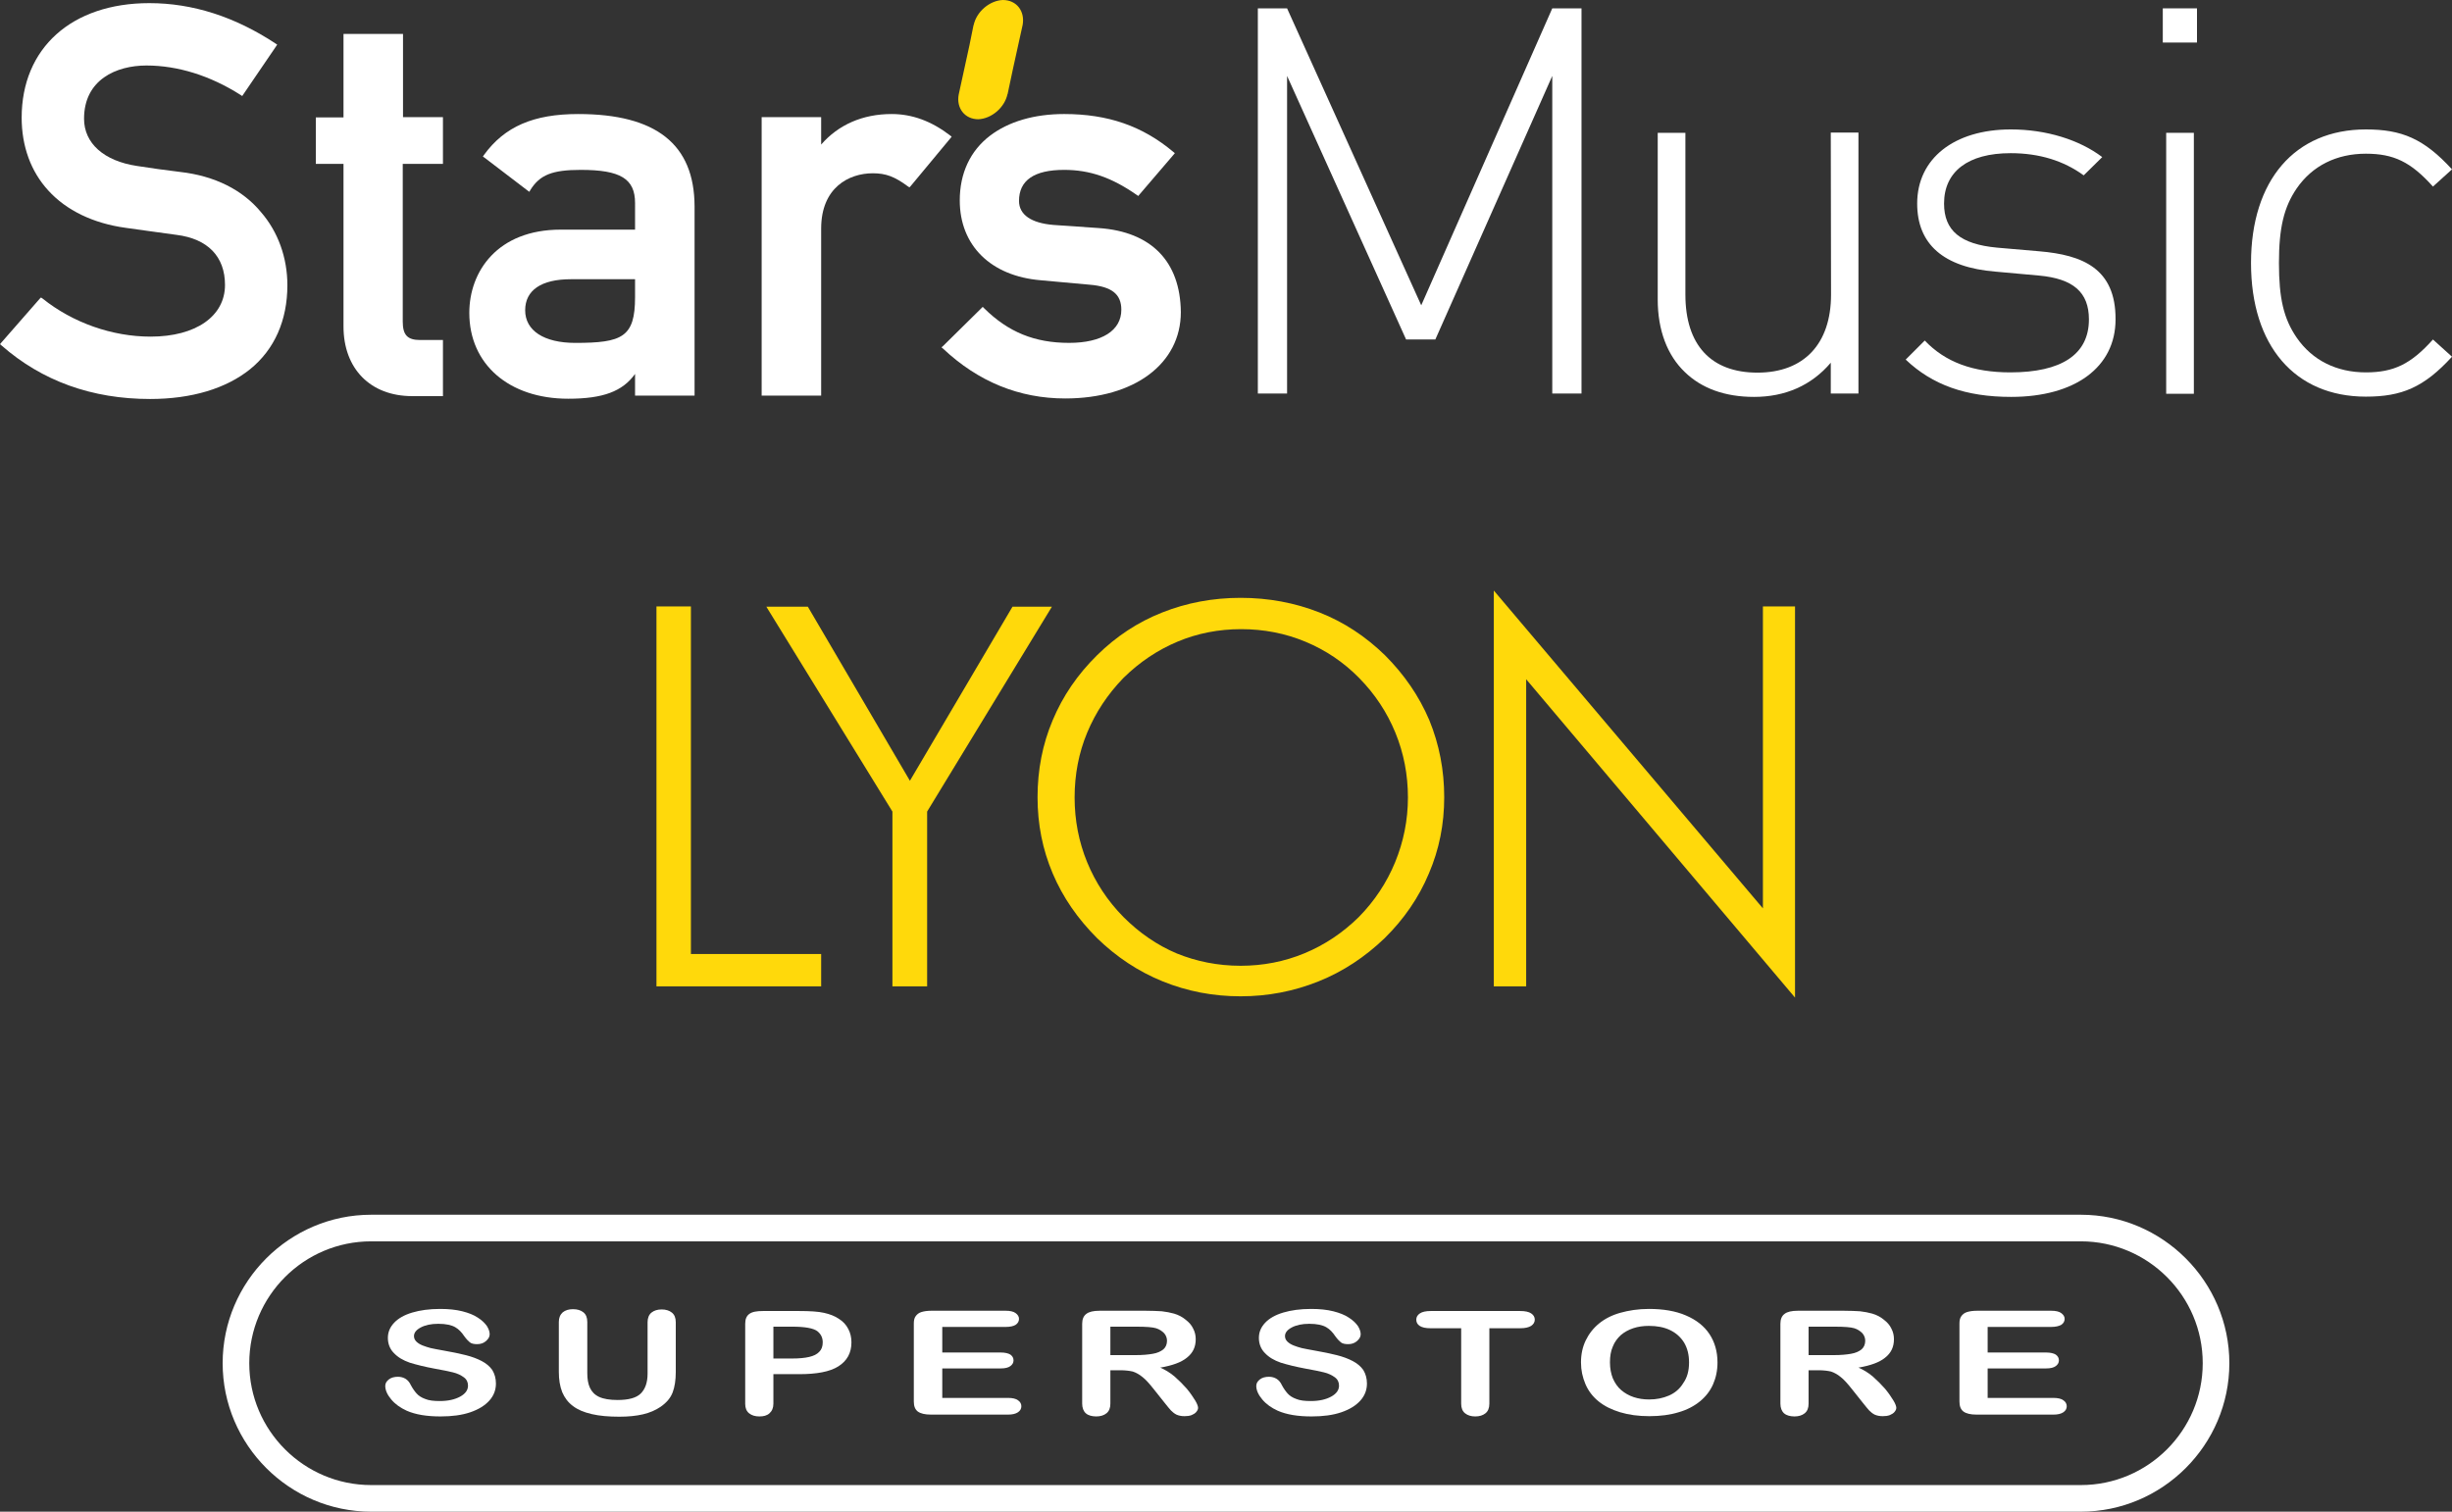
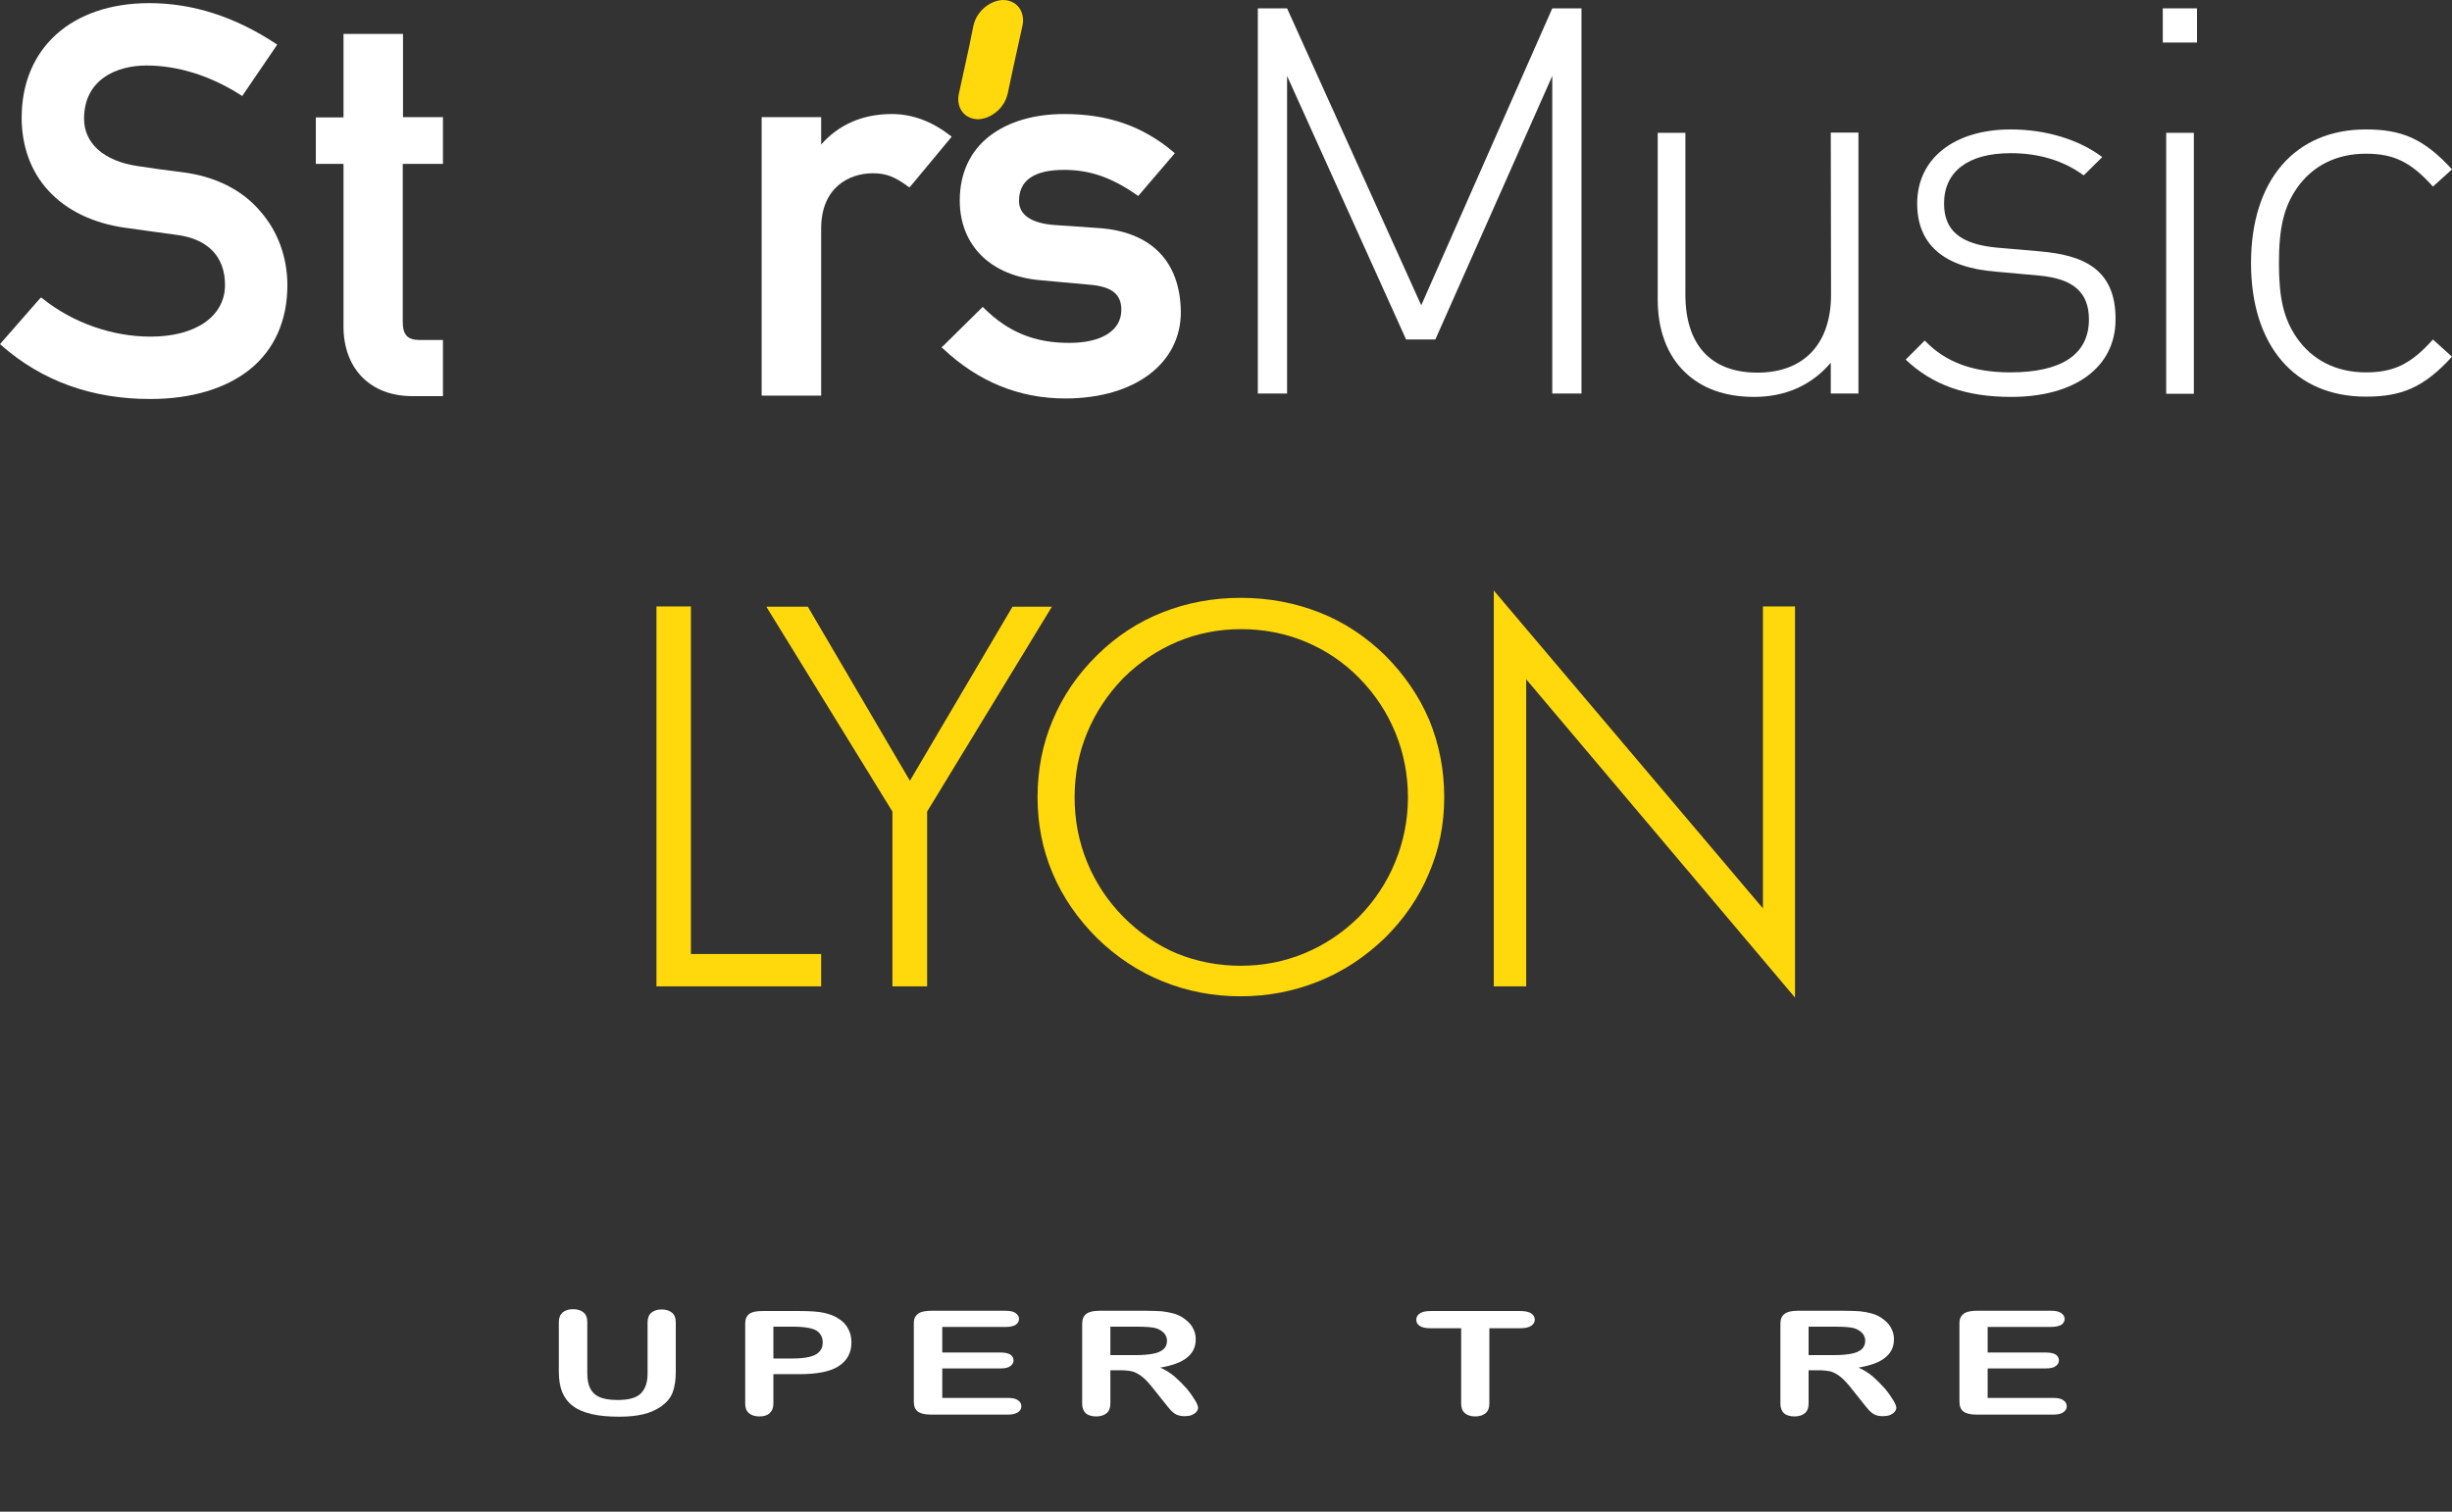
<svg xmlns="http://www.w3.org/2000/svg" version="1.1" id="Calque_1" x="0px" y="0px" viewBox="0 0 939.4 579.3" style="enable-background:new 0 0 939.4 579.3;" xml:space="preserve">
  <rect x="0" y="0" width="939.4" height="579.3" fill="#333333" stroke="none" />
  <style type="text/css">
	.st0{fill:#FFFFFF;}
	.st1{fill:#FFD90B;}
</style>
-   <path class="st0" d="M797.2,475.7c25.7,0,46.7,20.9,46.7,46.7c0,25.7-20.9,46.7-46.7,46.7h-655c-25.7,0-46.7-20.9-46.7-46.7  c0-25.7,20.9-46.7,46.7-46.7H797.2 M797.2,465.5h-655c-31.3,0-56.9,25.6-56.9,56.9s25.6,56.9,56.9,56.9h655  c31.3,0,56.9-25.6,56.9-56.9S828.5,465.5,797.2,465.5L797.2,465.5z" />
  <g>
-     <path class="st0" d="M190,530.2c0,2.4-0.8,4.6-2.5,6.5s-4.1,3.4-7.3,4.5c-3.2,1.1-7,1.6-11.4,1.6c-5.3,0-9.6-0.7-13-2.2   c-2.4-1.1-4.4-2.5-5.9-4.3s-2.3-3.5-2.3-5.2c0-1,0.5-1.8,1.4-2.5s2.1-1,3.5-1c1.1,0,2.1,0.3,2.9,0.8s1.5,1.3,2,2.4   c0.7,1.3,1.4,2.3,2.2,3.2c0.8,0.9,1.9,1.6,3.3,2.1c1.4,0.6,3.3,0.8,5.6,0.8c3.2,0,5.8-0.6,7.8-1.7c2-1.1,3-2.5,3-4.2   c0-1.3-0.5-2.4-1.6-3.2s-2.5-1.5-4.2-1.9s-4-0.9-6.9-1.4c-3.8-0.7-7-1.5-9.6-2.3c-2.6-0.9-4.6-2.1-6.1-3.7   c-1.5-1.5-2.3-3.5-2.3-5.8c0-2.2,0.8-4.1,2.4-5.8s3.9-3,6.9-3.9c3-0.9,6.6-1.4,10.7-1.4c3.3,0,6.1,0.3,8.5,0.9s4.4,1.4,5.9,2.4   c1.6,1,2.7,2.1,3.5,3.2c0.7,1.1,1.1,2.2,1.1,3.2s-0.5,1.8-1.4,2.6s-2,1.2-3.4,1.2c-1.2,0-2.2-0.2-2.8-0.7c-0.6-0.5-1.3-1.2-2.1-2.3   c-1-1.5-2.1-2.7-3.5-3.5s-3.5-1.3-6.5-1.3c-2.8,0-5,0.5-6.7,1.4s-2.6,2-2.6,3.3c0,0.8,0.3,1.5,0.9,2.1s1.4,1.1,2.4,1.5s2,0.7,3.1,1   c1,0.2,2.8,0.6,5.2,1c3,0.5,5.7,1.1,8.2,1.7c2.4,0.6,4.5,1.4,6.2,2.3c1.7,0.9,3,2,4,3.4C189.5,526.5,190,528.2,190,530.2z" />
    <path class="st0" d="M214.1,525.7v-19.1c0-1.6,0.5-2.8,1.5-3.7c1-0.8,2.3-1.2,3.9-1.2c1.7,0,3,0.4,4,1.2s1.5,2,1.5,3.7v19.6   c0,2.2,0.3,4.1,1,5.6s1.8,2.7,3.5,3.5s4.1,1.2,7.1,1.2c4.2,0,7.2-0.8,8.9-2.5c1.7-1.7,2.6-4.2,2.6-7.6v-19.7c0-1.6,0.5-2.9,1.5-3.7   s2.3-1.2,3.9-1.2s2.9,0.4,3.9,1.2s1.5,2,1.5,3.7v19.1c0,3.1-0.4,5.7-1.2,7.8c-0.8,2.1-2.3,3.9-4.6,5.5c-1.9,1.3-4.2,2.3-6.8,2.9   c-2.6,0.6-5.6,0.9-9,0.9c-4.1,0-7.6-0.3-10.6-1s-5.4-1.7-7.2-3.1c-1.9-1.4-3.2-3.2-4.1-5.3C214.5,531.2,214.1,528.7,214.1,525.7z" />
    <path class="st0" d="M306.2,526.6h-9.9v11.3c0,1.6-0.5,2.8-1.5,3.7s-2.3,1.2-3.9,1.2c-1.6,0-2.9-0.4-3.9-1.2s-1.5-2-1.5-3.6v-30.7   c0-1.8,0.5-3,1.6-3.8c1.1-0.8,2.8-1.1,5.2-1.1h13.9c4.1,0,7.3,0.2,9.5,0.7s4.1,1.2,5.7,2.3c1.6,1,2.8,2.3,3.6,3.9   c0.8,1.5,1.2,3.2,1.2,5.1c0,4.1-1.7,7.1-5,9.2S312.8,526.6,306.2,526.6z M303.6,508.4h-7.3v12.2h7.3c2.5,0,4.7-0.2,6.4-0.6   c1.7-0.4,3-1,3.9-2c0.9-0.9,1.3-2.1,1.3-3.6c0-1.8-0.7-3.2-2.1-4.3C311.6,509,308.4,508.4,303.6,508.4z" />
    <path class="st0" d="M385.3,508.5H361v9.8h22.4c1.6,0,2.9,0.3,3.7,0.8c0.8,0.6,1.2,1.3,1.2,2.2s-0.4,1.6-1.2,2.2   c-0.8,0.6-2,0.9-3.7,0.9H361v11.3h25.2c1.7,0,3,0.3,3.8,0.9c0.9,0.6,1.3,1.4,1.3,2.3c0,0.9-0.4,1.7-1.3,2.3   c-0.9,0.6-2.1,0.9-3.8,0.9h-29.5c-2.4,0-4-0.4-5.1-1.2c-1-0.8-1.5-2-1.5-3.8v-29.9c0-1.2,0.2-2.1,0.7-2.8s1.2-1.3,2.2-1.6   s2.2-0.5,3.8-0.5h28.5c1.7,0,3,0.3,3.8,0.9s1.3,1.3,1.3,2.2s-0.4,1.7-1.3,2.3C388.3,508.2,387,508.5,385.3,508.5z" />
    <path class="st0" d="M429.2,525.1h-3.8v12.8c0,1.7-0.5,2.9-1.5,3.7s-2.3,1.2-3.9,1.2c-1.7,0-3.1-0.4-4-1.2s-1.4-2.1-1.4-3.7v-30.6   c0-1.7,0.5-3,1.6-3.8c1-0.8,2.7-1.2,5.1-1.2h17.6c2.4,0,4.5,0.1,6.2,0.2c1.7,0.2,3.3,0.5,4.7,0.9c1.7,0.5,3.2,1.3,4.4,2.3   c1.3,1,2.3,2.1,2.9,3.4c0.7,1.3,1,2.7,1,4.1c0,3-1.1,5.3-3.4,7.1c-2.2,1.8-5.6,3-10.2,3.8c1.9,0.8,3.7,1.9,5.5,3.4   c1.7,1.5,3.3,3.1,4.7,4.7c1.4,1.7,2.4,3.2,3.2,4.5s1.1,2.3,1.1,2.8s-0.2,1-0.7,1.6c-0.4,0.5-1.1,0.9-1.8,1.2   c-0.8,0.3-1.7,0.4-2.7,0.4c-1.2,0-2.2-0.2-3.1-0.6c-0.8-0.4-1.5-1-2.1-1.6c-0.6-0.7-1.4-1.6-2.4-2.9l-4.3-5.4   c-1.6-2-2.9-3.5-4.2-4.5c-1.2-1-2.5-1.7-3.7-2.1C432.7,525.3,431.1,525.1,429.2,525.1z M435.4,508.4h-10v10.9h9.7   c2.6,0,4.8-0.2,6.5-0.5c1.8-0.3,3.1-0.9,4.1-1.7c0.9-0.8,1.4-1.9,1.4-3.3c0-1.1-0.4-2.1-1.1-2.9c-0.8-0.8-1.8-1.5-3.1-1.9   C441.6,508.6,439.1,508.4,435.4,508.4z" />
-     <path class="st0" d="M523.7,530.2c0,2.4-0.8,4.6-2.5,6.5s-4.1,3.4-7.3,4.5s-7,1.6-11.4,1.6c-5.3,0-9.6-0.7-13-2.2   c-2.4-1.1-4.4-2.5-5.9-4.3s-2.3-3.5-2.3-5.2c0-1,0.5-1.8,1.4-2.5s2.1-1,3.5-1c1.1,0,2.1,0.3,2.9,0.8c0.8,0.5,1.5,1.3,2,2.4   c0.7,1.3,1.4,2.3,2.2,3.2s1.9,1.6,3.3,2.1c1.4,0.6,3.3,0.8,5.6,0.8c3.2,0,5.8-0.6,7.8-1.7c2-1.1,3-2.5,3-4.2c0-1.3-0.5-2.4-1.6-3.2   s-2.5-1.5-4.2-1.9s-4-0.9-6.9-1.4c-3.8-0.7-7-1.5-9.6-2.3c-2.6-0.9-4.6-2.1-6.1-3.7c-1.5-1.5-2.3-3.5-2.3-5.8   c0-2.2,0.8-4.1,2.4-5.8s3.9-3,6.9-3.9s6.6-1.4,10.7-1.4c3.3,0,6.1,0.3,8.5,0.9s4.4,1.4,5.9,2.4c1.6,1,2.7,2.1,3.5,3.2   c0.7,1.1,1.1,2.2,1.1,3.2s-0.5,1.8-1.4,2.6s-2,1.2-3.4,1.2c-1.2,0-2.2-0.2-2.8-0.7s-1.3-1.2-2.1-2.3c-1-1.5-2.1-2.7-3.5-3.5   s-3.5-1.3-6.5-1.3c-2.8,0-5,0.5-6.7,1.4s-2.6,2-2.6,3.3c0,0.8,0.3,1.5,0.9,2.1s1.4,1.1,2.4,1.5s2,0.7,3.1,1c1,0.2,2.8,0.6,5.2,1   c3,0.5,5.7,1.1,8.2,1.7c2.4,0.6,4.5,1.4,6.2,2.3c1.7,0.9,3,2,4,3.4C523.2,526.5,523.7,528.2,523.7,530.2z" />
    <path class="st0" d="M582.4,509h-11.8v28.9c0,1.7-0.5,2.9-1.5,3.7s-2.3,1.2-3.9,1.2c-1.6,0-2.9-0.4-3.9-1.2s-1.5-2-1.5-3.7V509H548   c-1.8,0-3.2-0.3-4.1-0.9c-0.9-0.6-1.3-1.4-1.3-2.4s0.5-1.8,1.4-2.4s2.3-0.9,4.1-0.9h34.3c1.9,0,3.3,0.3,4.2,0.9s1.4,1.4,1.4,2.4   s-0.5,1.8-1.4,2.4C585.6,508.7,584.3,509,582.4,509z" />
-     <path class="st0" d="M631.7,501.6c5.5,0,10.3,0.8,14.2,2.5c4,1.7,7,4.1,9,7.1s3.1,6.7,3.1,10.9c0,3.1-0.6,5.9-1.7,8.4   c-1.1,2.5-2.8,4.7-5,6.5s-5,3.3-8.2,4.2c-3.2,1-7,1.5-11.2,1.5s-7.9-0.5-11.2-1.5s-6.1-2.4-8.3-4.2s-3.9-4-5-6.6s-1.7-5.3-1.7-8.3   c0-3.1,0.6-5.9,1.8-8.4s2.9-4.7,5.1-6.5c2.2-1.8,4.9-3.2,8.1-4.1S627.6,501.6,631.7,501.6z M647.1,522.1c0-2.9-0.6-5.4-1.9-7.6   c-1.3-2.1-3.1-3.7-5.4-4.8c-2.3-1.1-5-1.6-8.1-1.6c-2.2,0-4.2,0.3-6,0.9s-3.4,1.5-4.7,2.6c-1.3,1.2-2.4,2.6-3.1,4.4   c-0.8,1.8-1.1,3.8-1.1,6.1s0.4,4.3,1.1,6.1c0.8,1.8,1.8,3.3,3.2,4.5s3,2.1,4.8,2.7c1.8,0.6,3.8,0.9,5.9,0.9c2.8,0,5.3-0.5,7.6-1.5   s4.2-2.6,5.5-4.8C646.4,527.9,647.1,525.3,647.1,522.1z" />
    <path class="st0" d="M696.7,525.1h-3.8v12.8c0,1.7-0.5,2.9-1.5,3.7s-2.3,1.2-3.9,1.2c-1.7,0-3.1-0.4-4-1.2s-1.4-2.1-1.4-3.7v-30.6   c0-1.7,0.5-3,1.6-3.8c1-0.8,2.7-1.2,5.1-1.2h17.6c2.4,0,4.5,0.1,6.2,0.2c1.7,0.2,3.3,0.5,4.7,0.9c1.7,0.5,3.2,1.3,4.4,2.3   c1.3,1,2.3,2.1,2.9,3.4c0.7,1.3,1,2.7,1,4.1c0,3-1.1,5.3-3.4,7.1c-2.2,1.8-5.6,3-10.2,3.8c1.9,0.8,3.7,1.9,5.5,3.4   c1.7,1.5,3.3,3.1,4.7,4.7c1.4,1.7,2.4,3.2,3.2,4.5s1.1,2.3,1.1,2.8s-0.2,1-0.7,1.6c-0.4,0.5-1.1,0.9-1.8,1.2   c-0.8,0.3-1.7,0.4-2.7,0.4c-1.2,0-2.2-0.2-3.1-0.6c-0.8-0.4-1.5-1-2.1-1.6c-0.6-0.7-1.4-1.6-2.4-2.9l-4.3-5.4   c-1.6-2-2.9-3.5-4.2-4.5c-1.2-1-2.5-1.7-3.7-2.1C700.2,525.3,698.6,525.1,696.7,525.1z M702.9,508.4h-10v10.9h9.7   c2.6,0,4.8-0.2,6.5-0.5c1.8-0.3,3.1-0.9,4.1-1.7c0.9-0.8,1.4-1.9,1.4-3.3c0-1.1-0.4-2.1-1.1-2.9c-0.8-0.8-1.8-1.5-3.1-1.9   C709.1,508.6,706.6,508.4,702.9,508.4z" />
    <path class="st0" d="M785.8,508.5h-24.3v9.8h22.4c1.6,0,2.9,0.3,3.7,0.8c0.8,0.6,1.2,1.3,1.2,2.2s-0.4,1.6-1.2,2.2s-2,0.9-3.7,0.9   h-22.4v11.3h25.2c1.7,0,3,0.3,3.8,0.9c0.9,0.6,1.3,1.4,1.3,2.3c0,0.9-0.4,1.7-1.3,2.3s-2.1,0.9-3.8,0.9h-29.4c-2.4,0-4-0.4-5.1-1.2   c-1-0.8-1.5-2-1.5-3.8v-29.9c0-1.2,0.2-2.1,0.7-2.8s1.2-1.3,2.2-1.6s2.2-0.5,3.8-0.5h28.5c1.7,0,3,0.3,3.8,0.9s1.3,1.3,1.3,2.2   s-0.4,1.7-1.3,2.3C788.8,508.2,787.5,508.5,785.8,508.5z" />
  </g>
  <g>
    <path class="st0" d="M69.1,65.9c-5.6-0.7-11-1.4-16.6-2.3c-12.7-1.9-20.3-8.7-20.3-18.1c0-15,12.4-20.4,23.9-20.4   c12,0,24.5,3.9,36.1,11.3l0.6,0.4l0.4-0.6l12.6-18.5l0.4-0.6l-0.6-0.4C90,6.4,73.8,1.2,57.2,1.2C27.5,1.2,8.3,18.4,8.3,45.1   C8.3,56,11.8,65.7,18.5,73c6.9,7.6,17.2,12.6,29.6,14.3l8.6,1.2c3.6,0.5,7,1,10.9,1.5c12,1.5,18.6,8.3,18.6,19.2   c0,12-11.2,19.8-28.5,19.8c-14.7,0-29.8-5.3-41.4-14.6l-0.6-0.4l-0.5,0.5L0.5,131.3L0,131.9l0.6,0.5c15.5,13.6,34.6,20.5,56.9,20.5   c15.9,0,29.1-4,38.3-11.4c9.4-7.6,14.3-18.8,14.3-32.2c0-10.6-3.6-20.5-10.1-28C92.9,72.7,82.2,67.4,69.1,65.9z" />
    <path class="st0" d="M154.4,44.9V13.7V13h-0.8h-21.2h-0.8v0.8V45h-9.8H121v0.8V62v0.8h0.8h9.8v62.3c0,16.2,10.3,26.7,26.3,26.7h11   h0.8V151v-19.9v-0.8h-0.8H161c-4.9,0-6.7-1.9-6.7-7.1V62.8h14.6h0.8V62V45.7v-0.8h-0.8H154.4z" />
-     <path class="st0" d="M243.3,107v6.9c0,15.3-4.9,17.5-22.9,17.5c-12,0-19.2-4.7-19.2-12.5c0-7.7,6.2-11.9,17.5-11.9   C218.7,107,243.3,107,243.3,107z M221.5,43.7c-17.1,0-28.2,4.8-36.1,15.7L185,60l0.6,0.4L202.1,73l0.7,0.5l0.4-0.7   c3.6-5.8,8.4-7.7,19.3-7.7c15.2,0,20.8,3.4,20.8,12.7V88h-28.5c-24.2,0-35,16-35,31.9c0,19.7,15.2,32.9,37.9,32.9   c13.3,0,20.8-2.8,25.6-9.5v7.5v0.8h0.8h21.2h0.8v-0.8V79C266,55.3,251.4,43.7,221.5,43.7" />
    <path class="st0" d="M364.6,52.4l-0.6-0.5c-7.2-5.5-14.5-8.2-22.4-8.2c-11.1,0-20.4,4.1-27,11.7v-9.7v-0.8h-0.8h-21.2h-0.8v0.8   v105.1v0.8h0.8h21.2h0.8v-0.8V87.6c0-15.7,10.6-21.2,19.8-21.2c5,0,8.4,1.3,13.4,5l0.6,0.4l0.5-0.5L364.1,53L364.6,52.4z" />
    <path class="st0" d="M421,87.4l-17.4-1.2c-8.5-0.7-13.2-3.9-13.2-9.2c0-7.9,5.8-11.9,17.3-11.9c9.8,0,18.2,2.9,27.8,9.6l0.6,0.4   l0.4-0.5l13.1-15.3l0.5-0.6l-0.6-0.5c-11.8-9.9-25-14.5-41.8-14.5c-11.5,0-21.3,2.9-28.4,8.3c-7.6,5.8-11.6,14.4-11.6,24.8   c0,17.3,11.9,29,31,30.6l18.7,1.7c8.5,0.7,12.2,3.6,12.2,9.6c0,8-7.5,12.7-20,12.7c-13.2,0-23.3-4.1-32.6-13.3l-0.5-0.5l-0.5,0.5   l-14.7,14.5l-0.6,0.5l0.6,0.5c13.5,12.7,29.2,19.1,46.8,19.1c26.5,0,44.3-13.3,44.3-33.1C452.2,100.2,441.1,88.8,421,87.4z" />
    <polygon class="st0" points="544.5,117 493.1,3.2 481.9,3.2 481.9,150.8 493.1,150.8 493.1,29.1 538.7,130.1 549.9,130.1    594.7,29.1 594.7,150.8 605.9,150.8 605.9,3.2 594.7,3.2  " />
    <path class="st0" d="M701.5,112.9c0,18.9-10.4,29.9-28.2,29.9s-27.6-10.6-27.6-29.9v-62h-10.6v63.9c0,11.8,3.7,21.4,10.4,27.8   c6.4,6.2,15.3,9.5,26.5,9.5c12,0,22-4.4,29.4-13.1v11.8H712v-100h-10.6L701.5,112.9L701.5,112.9z" />
    <path class="st0" d="M781.3,96.3l-16.2-1.4c-14-1.3-20.3-6.5-20.3-16.9c0-12.2,9.1-19.3,25.5-19.3c11,0,20.3,2.9,28,8.5l7.1-7   c-8.7-6.6-21.4-10.6-35-10.6c-21.8,0-35.9,11.2-35.9,28.4c0,15.5,10,24.5,30.1,26.1l16.6,1.5c13.1,1.2,19.1,6.4,19.1,16.8   c0,13.5-10.6,20.3-30.1,20.3c-14.3,0-24.9-3.9-32.8-12.2l-7.3,7.3c10.2,9.7,23,14.3,40.4,14.3c24.5,0,40-11.4,40-29.7   C810.6,102.9,797.9,97.7,781.3,96.3z" />
    <rect x="828.6" y="3.2" class="st0" width="13.1" height="13.1" />
    <rect x="829.9" y="50.9" class="st0" width="10.6" height="100" />
    <path class="st0" d="M906.4,142.7c-11.2,0-20.5-4.6-26.5-13.3c-5-7.3-6.8-15.1-6.8-28.6s1.9-21.4,6.8-28.6   c6-8.7,15.3-13.3,26.5-13.3c10.6,0,17.2,3.1,25.7,12.6l7.3-6.6c-10.8-11.8-19.3-15.3-33-15.3c-27.2,0-44,19.5-44,51.2   s16.8,51.2,44,51.2c13.7,0,22.2-3.5,33-15.3l-7.3-6.6C923.6,139.6,917,142.7,906.4,142.7z" />
    <path class="st1" d="M384.2,0c-5,0.2-10.1,4.4-11.2,9.7V9.5l-1.6,7.9l-4.1,18.8c-1,5.2,2.3,9.5,7.5,9.5c5-0.2,10.1-4.4,11.2-9.7   v0.2l2.1-9.9l3.7-16.8C392.7,4.3,389.5,0,384.2,0z" />
  </g>
  <g>
    <path class="st1" d="M251.5,378V232.4h13.2v133.2h49.9V378L251.5,378L251.5,378z" />
    <path class="st1" d="M341.9,378v-67l-48.3-78.5h15.9l39.1,66.7l39.3-66.7H403L355.2,311v67H341.9z" />
    <path class="st1" d="M553.3,305.5c0,10.3-1.9,20-5.9,29.3c-3.9,9.3-9.6,17.5-16.9,24.7c-7.5,7.2-15.9,12.8-25.4,16.6   s-19.4,5.7-29.8,5.7c-10.5,0-20.4-1.9-29.8-5.7s-17.8-9.4-25.2-16.6c-7.4-7.4-13.1-15.6-17-24.8s-5.8-18.9-5.8-29.2   c0-10.4,1.9-20.3,5.8-29.5c3.9-9.3,9.5-17.5,17-24.9c7.3-7.2,15.6-12.7,25-16.4c9.3-3.7,19.4-5.6,30-5.6c10.7,0,20.8,1.9,30.2,5.6   s17.7,9.2,25.1,16.4c7.4,7.4,13.1,15.7,17,24.9C551.4,285.3,553.3,295.1,553.3,305.5z M475.3,370.1c8.6,0,16.8-1.6,24.5-4.8   c7.7-3.2,14.6-7.8,20.8-13.9c6-6.1,10.7-13.2,13.9-21s4.9-16.1,4.9-24.8c0-8.7-1.6-17-4.8-24.8c-3.2-7.8-7.8-14.8-13.9-21   c-6-6.1-12.9-10.7-20.6-13.9c-7.7-3.2-15.9-4.8-24.6-4.8c-8.6,0-16.8,1.6-24.4,4.8c-7.6,3.2-14.5,7.8-20.7,13.9   c-6.1,6.3-10.7,13.3-13.9,21s-4.8,16-4.8,24.8c0,8.7,1.6,17,4.8,24.8s7.8,14.8,13.9,21c6.1,6.1,12.9,10.8,20.5,14   C458.3,368.4,466.5,370.1,475.3,370.1z" />
    <path class="st1" d="M572.3,378V226.3l103.1,121.8V232.4h12.3v149.9l-103-122V378L572.3,378L572.3,378z" />
  </g>
</svg>